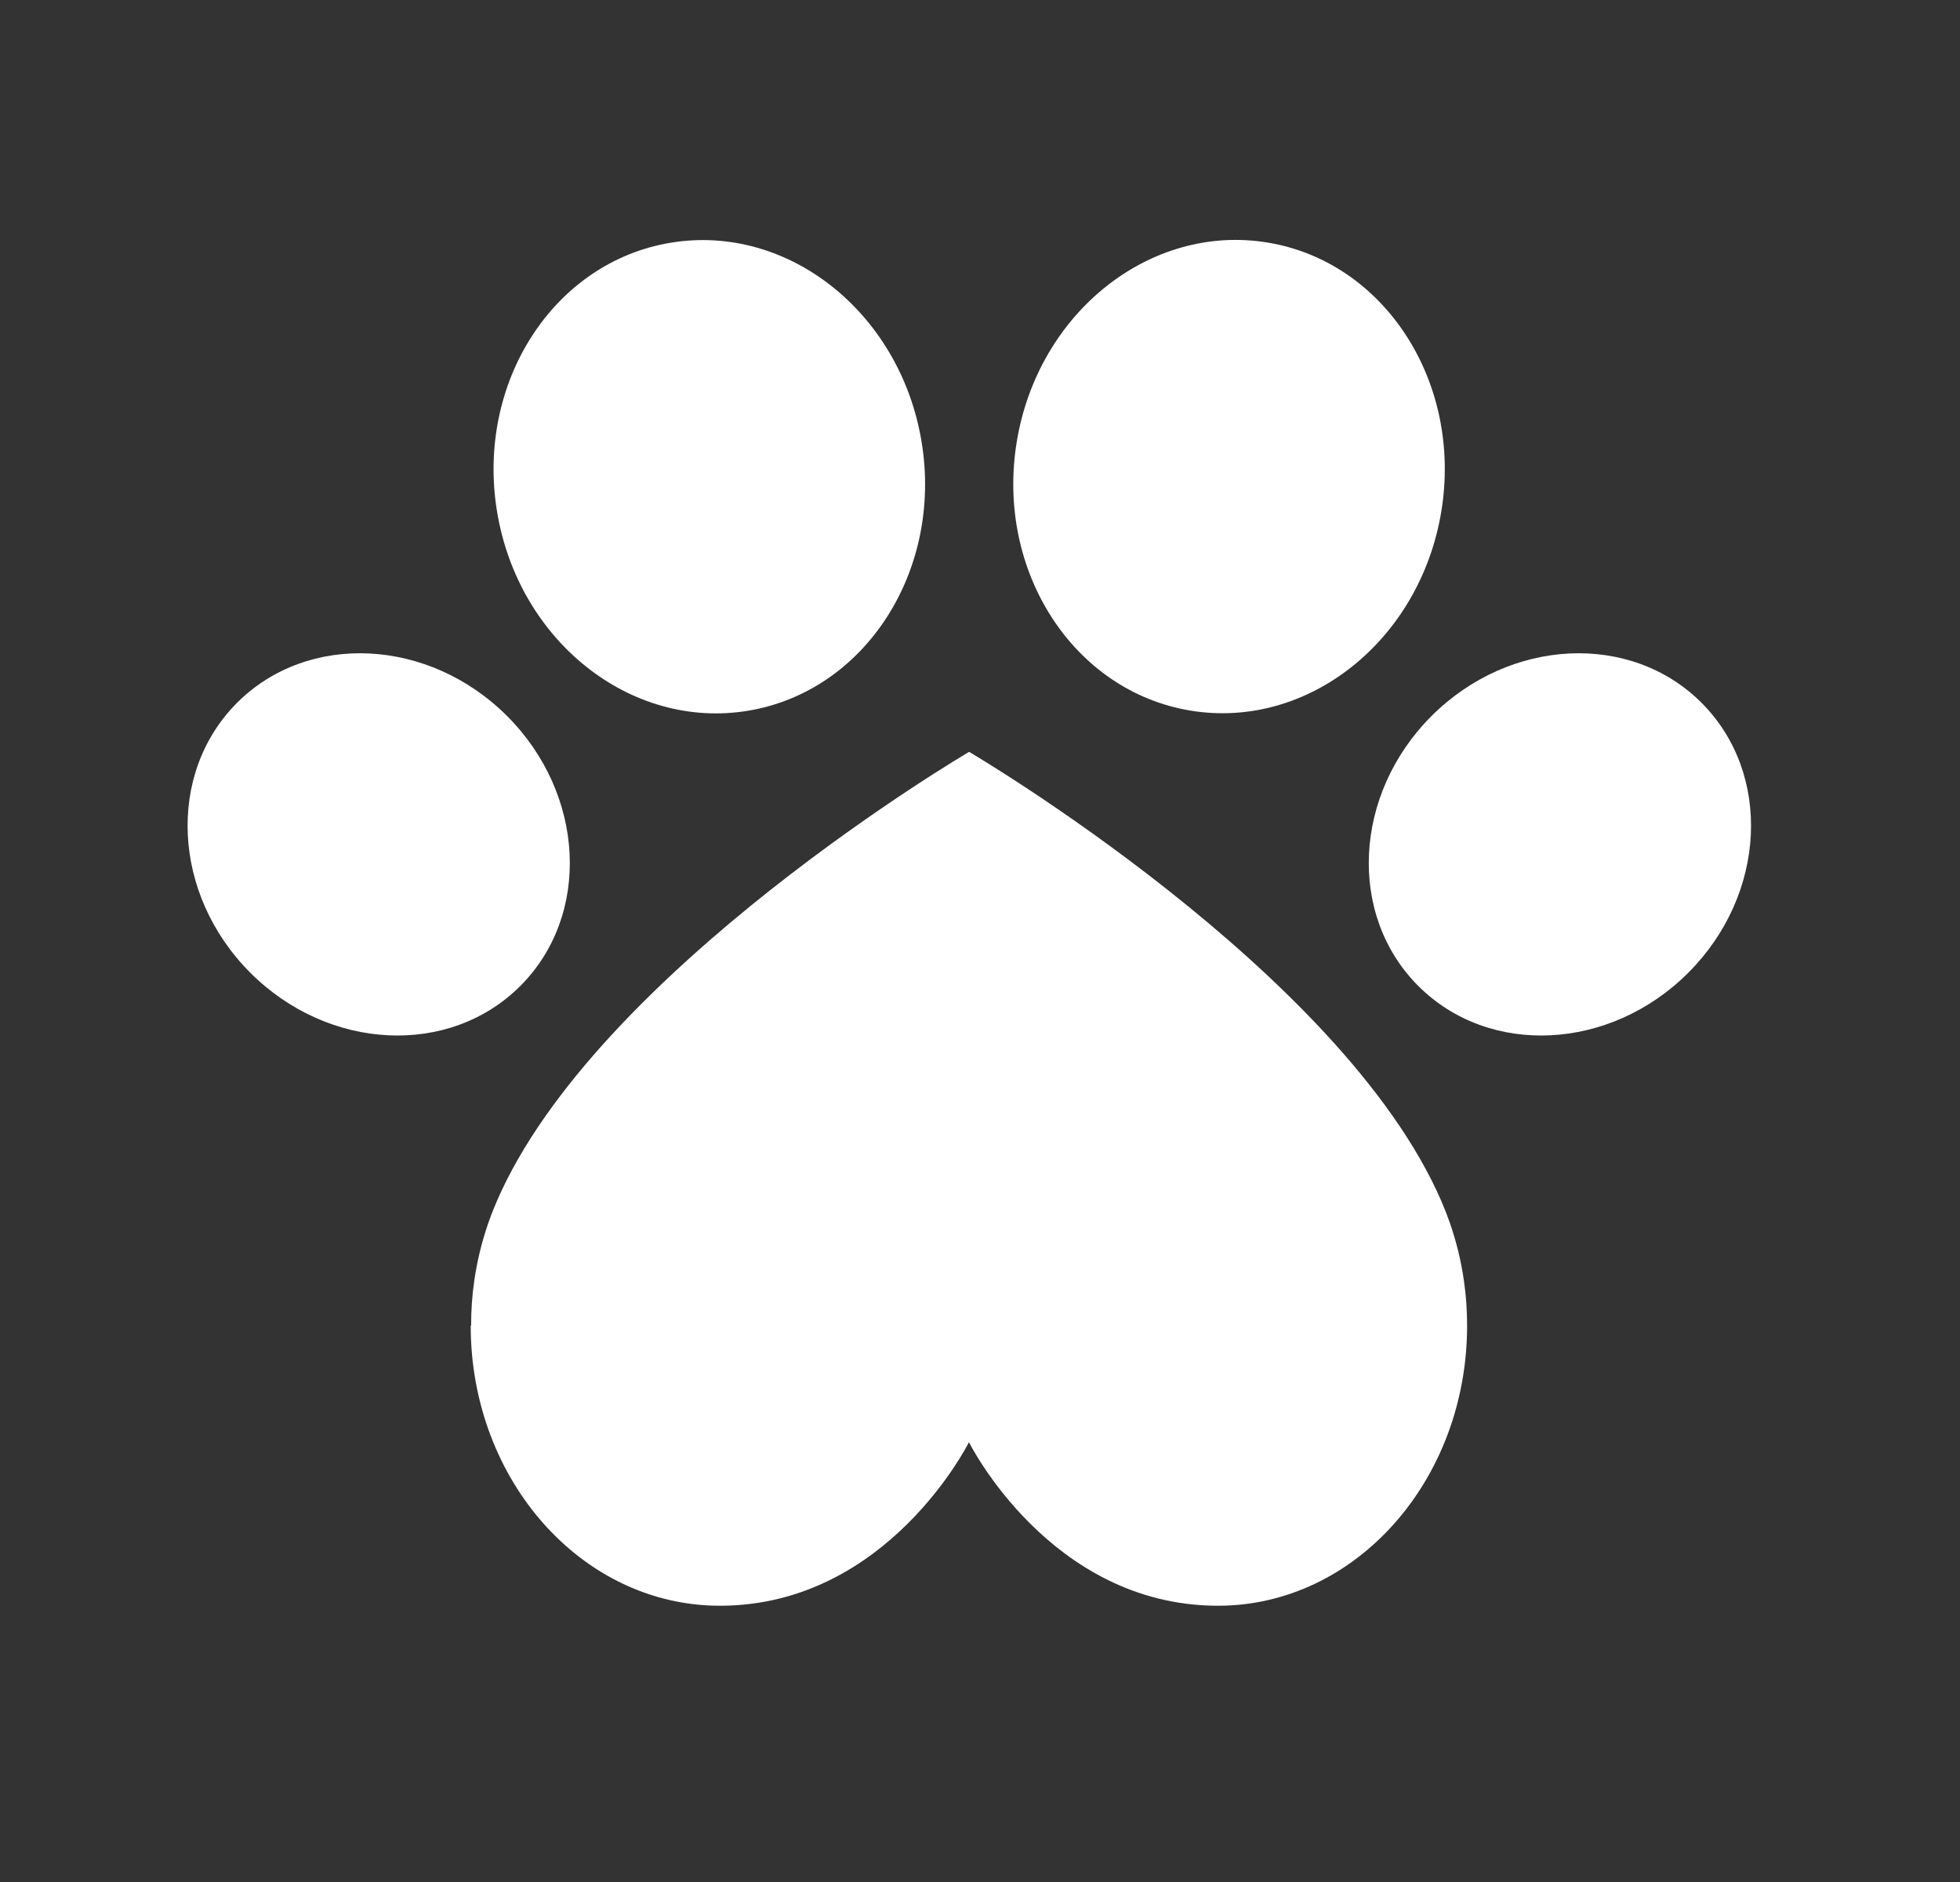
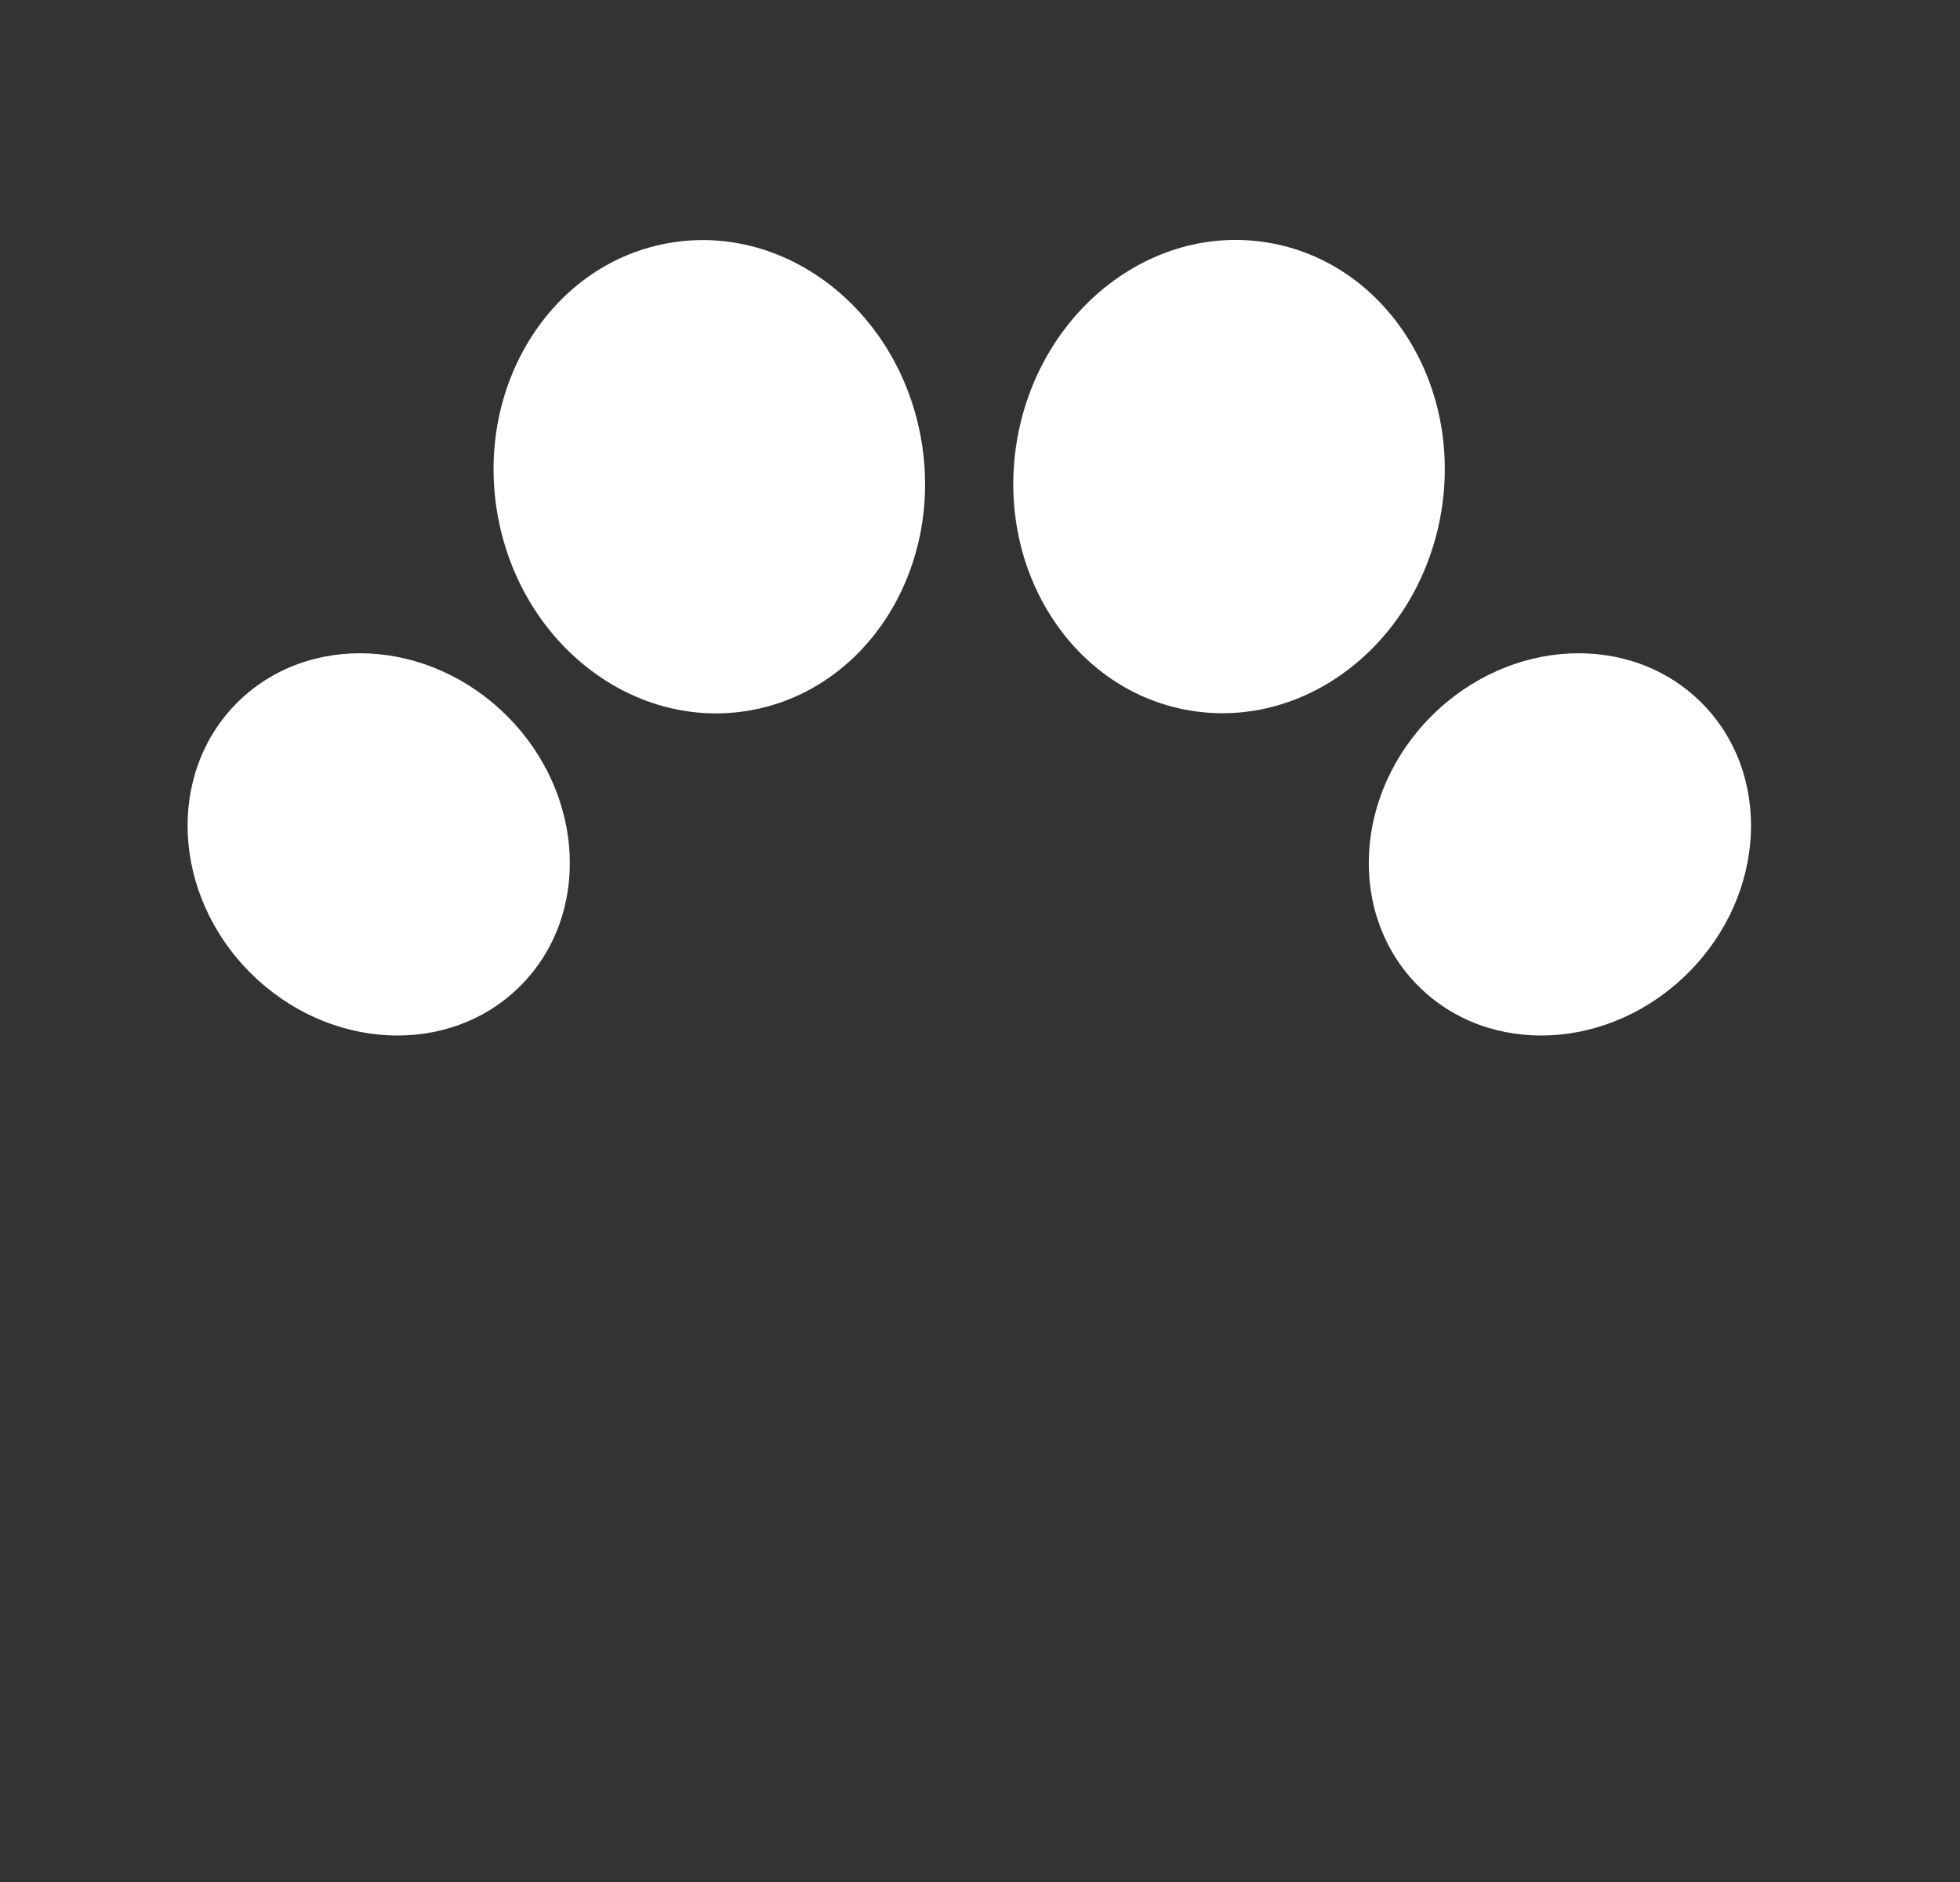
<svg xmlns="http://www.w3.org/2000/svg" viewBox="0 0 25 24" fill="none">
  <rect x="0" y="0" width="25" height="24" fill="#333333" stroke="none" />
  <path d="M18.384 6.523C18.655 4.875 17.663 3.339 16.168 3.093C14.673 2.847 13.241 3.984 12.969 5.632C12.698 7.28 13.69 8.816 15.185 9.062C16.68 9.308 18.112 8.171 18.384 6.523Z" fill="white" />
  <path d="M9.539 9.064C11.034 8.818 12.026 7.282 11.755 5.634C11.483 3.986 10.051 2.849 8.556 3.095C7.061 3.341 6.069 4.877 6.34 6.525C6.612 8.173 8.044 9.31 9.539 9.064Z" fill="white" />
  <path d="M21.534 12.405C22.532 11.408 22.607 9.866 21.703 8.962C20.799 8.058 19.257 8.134 18.259 9.131C17.262 10.128 17.186 11.669 18.091 12.574C18.995 13.478 20.537 13.402 21.534 12.405Z" fill="white" />
  <path d="M6.636 12.574C7.541 11.67 7.465 10.128 6.468 9.131C5.47 8.134 3.929 8.058 3.024 8.962C2.12 9.867 2.196 11.408 3.193 12.405C4.19 13.402 5.732 13.478 6.636 12.574Z" fill="white" />
-   <path d="M6.009 16.906C6.009 16.709 6.022 16.516 6.05 16.329C6.085 16.084 6.143 15.847 6.22 15.621C6.22 15.62 6.22 15.618 6.221 15.616C6.254 15.522 6.29 15.428 6.331 15.334C6.331 15.332 6.333 15.329 6.333 15.327C7.604 12.379 12.361 9.588 12.361 9.588C12.361 9.588 17.119 12.379 18.389 15.327C18.389 15.329 18.391 15.332 18.391 15.334C18.432 15.428 18.468 15.522 18.501 15.616C18.501 15.618 18.502 15.62 18.502 15.621C18.579 15.847 18.637 16.084 18.672 16.329C18.7 16.518 18.713 16.709 18.713 16.906C18.713 18.878 17.291 20.477 15.536 20.477C15.529 20.477 15.522 20.477 15.516 20.477C13.388 20.464 12.359 18.391 12.359 18.391C12.359 18.391 11.33 20.464 9.202 20.477C9.195 20.477 9.188 20.477 9.181 20.477C7.426 20.477 6.004 18.878 6.004 16.906H6.009Z" fill="white" />
</svg>